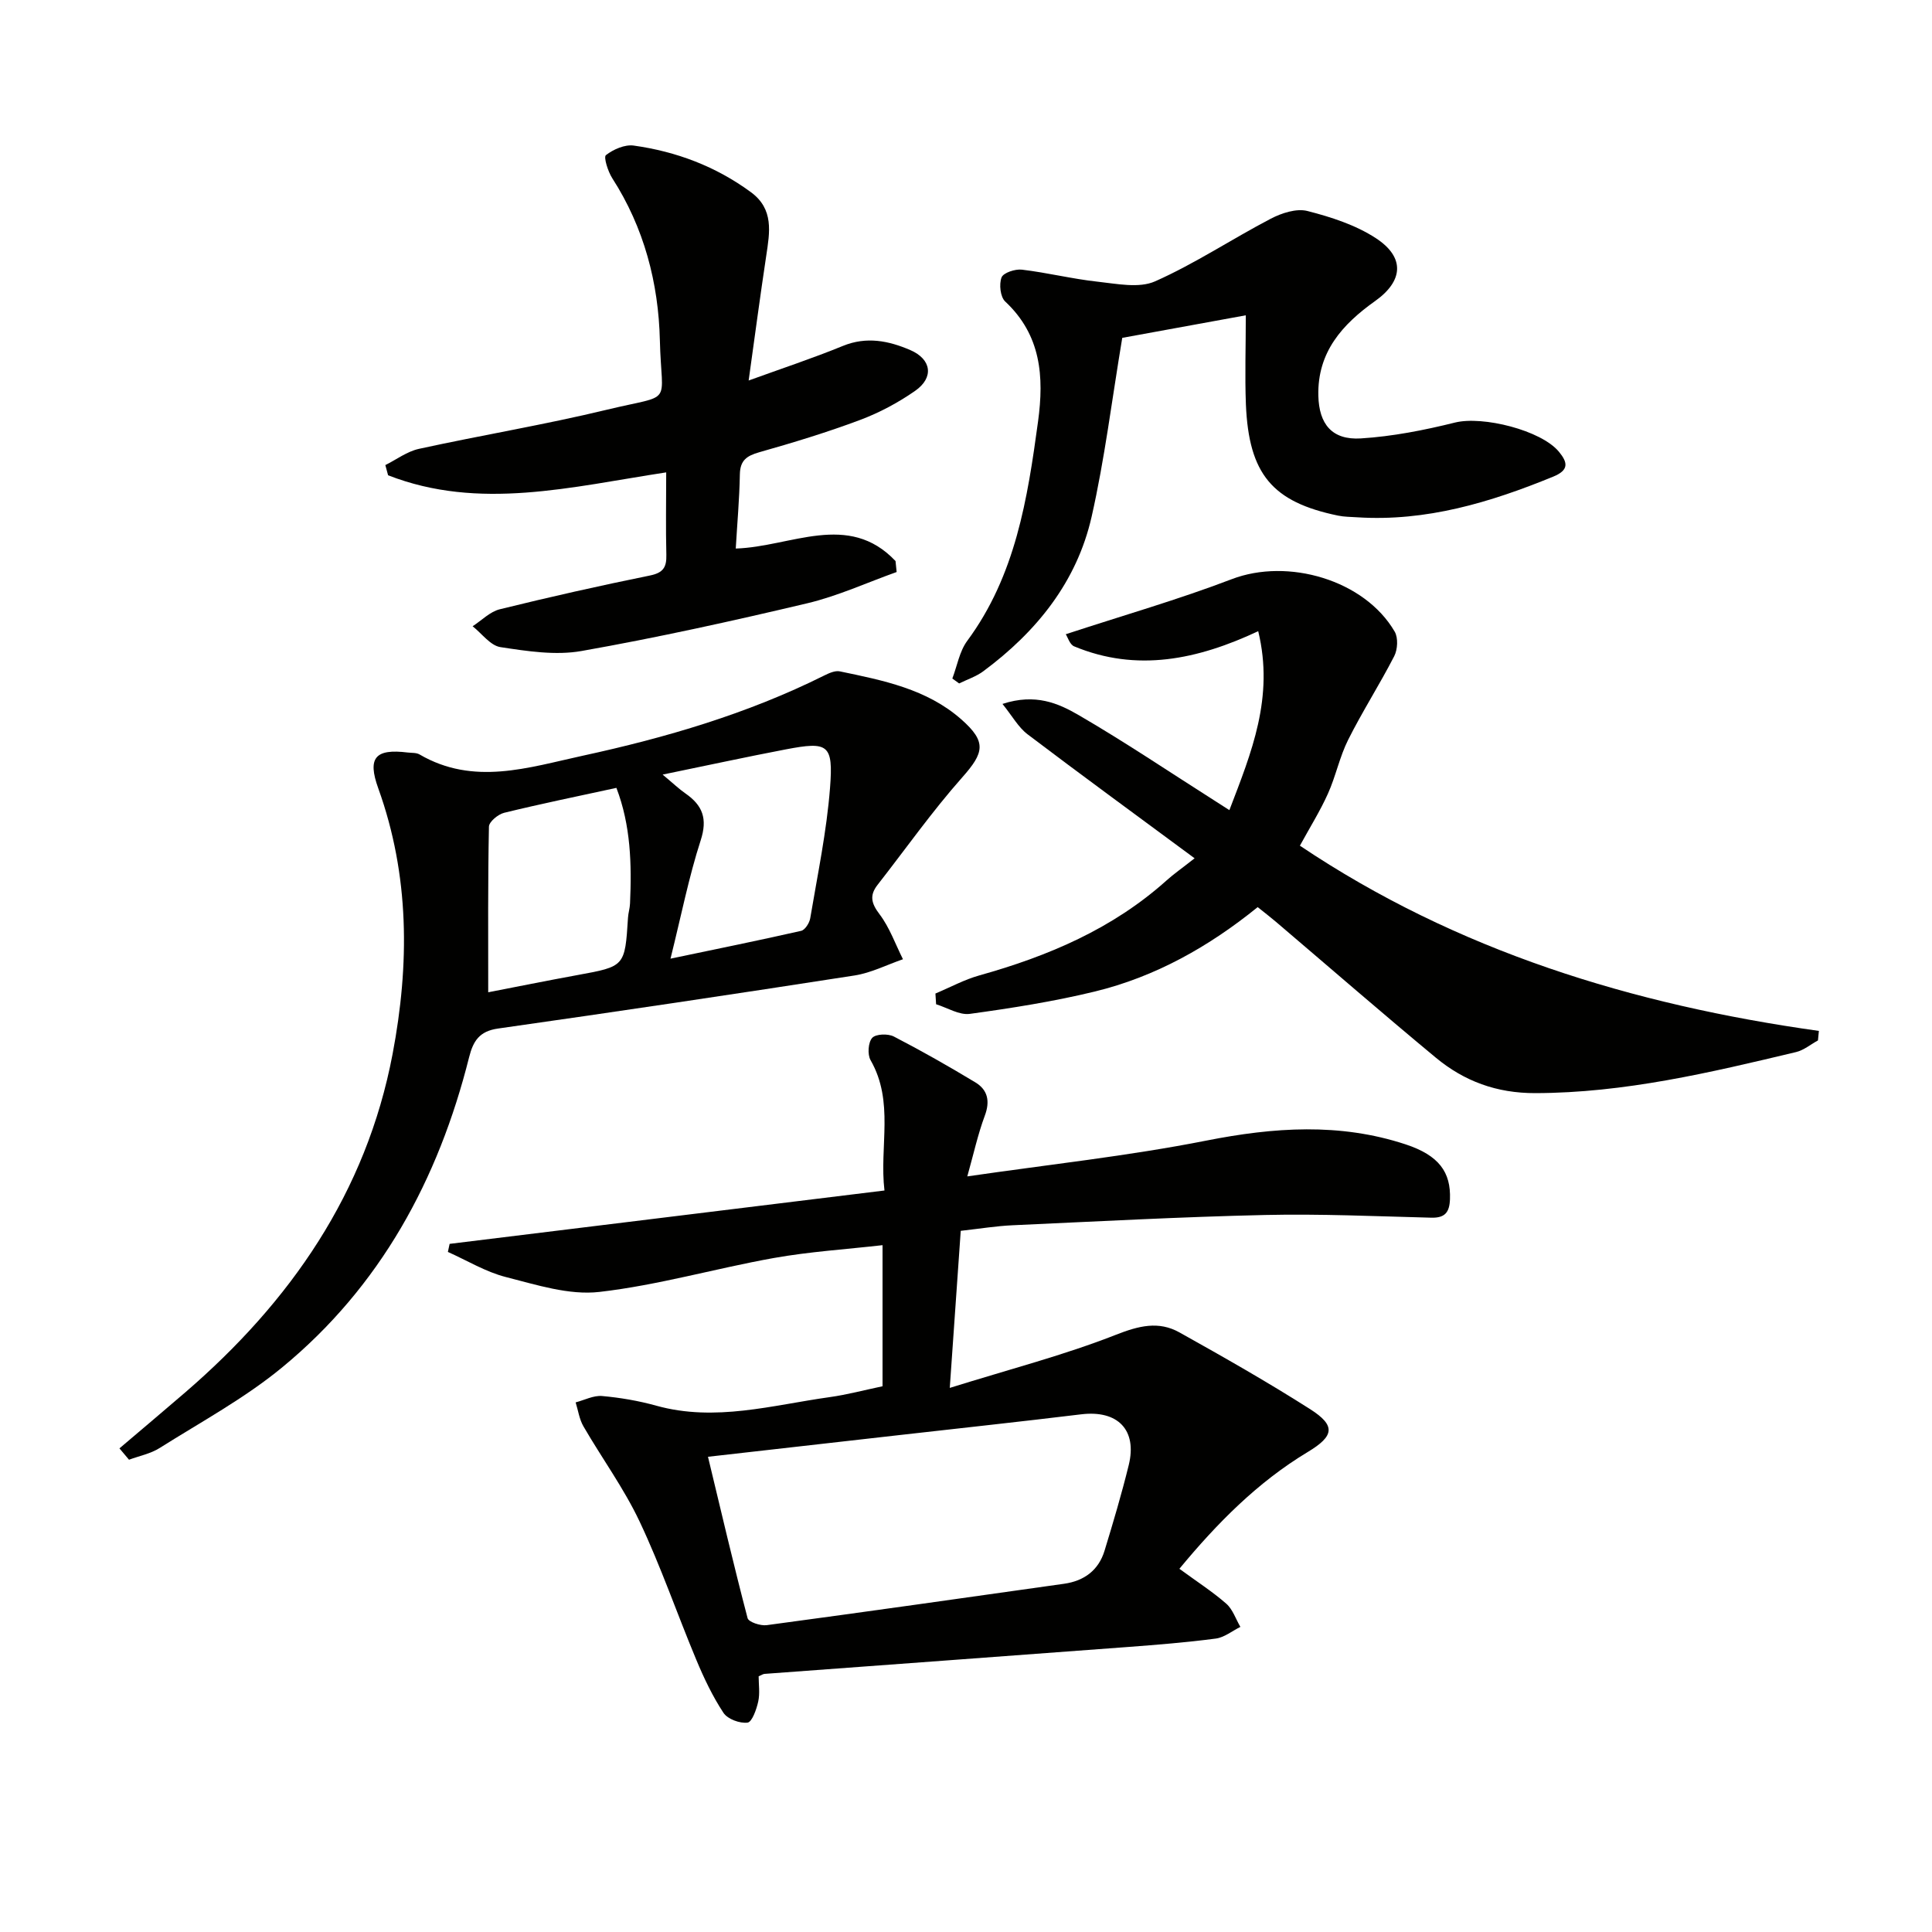
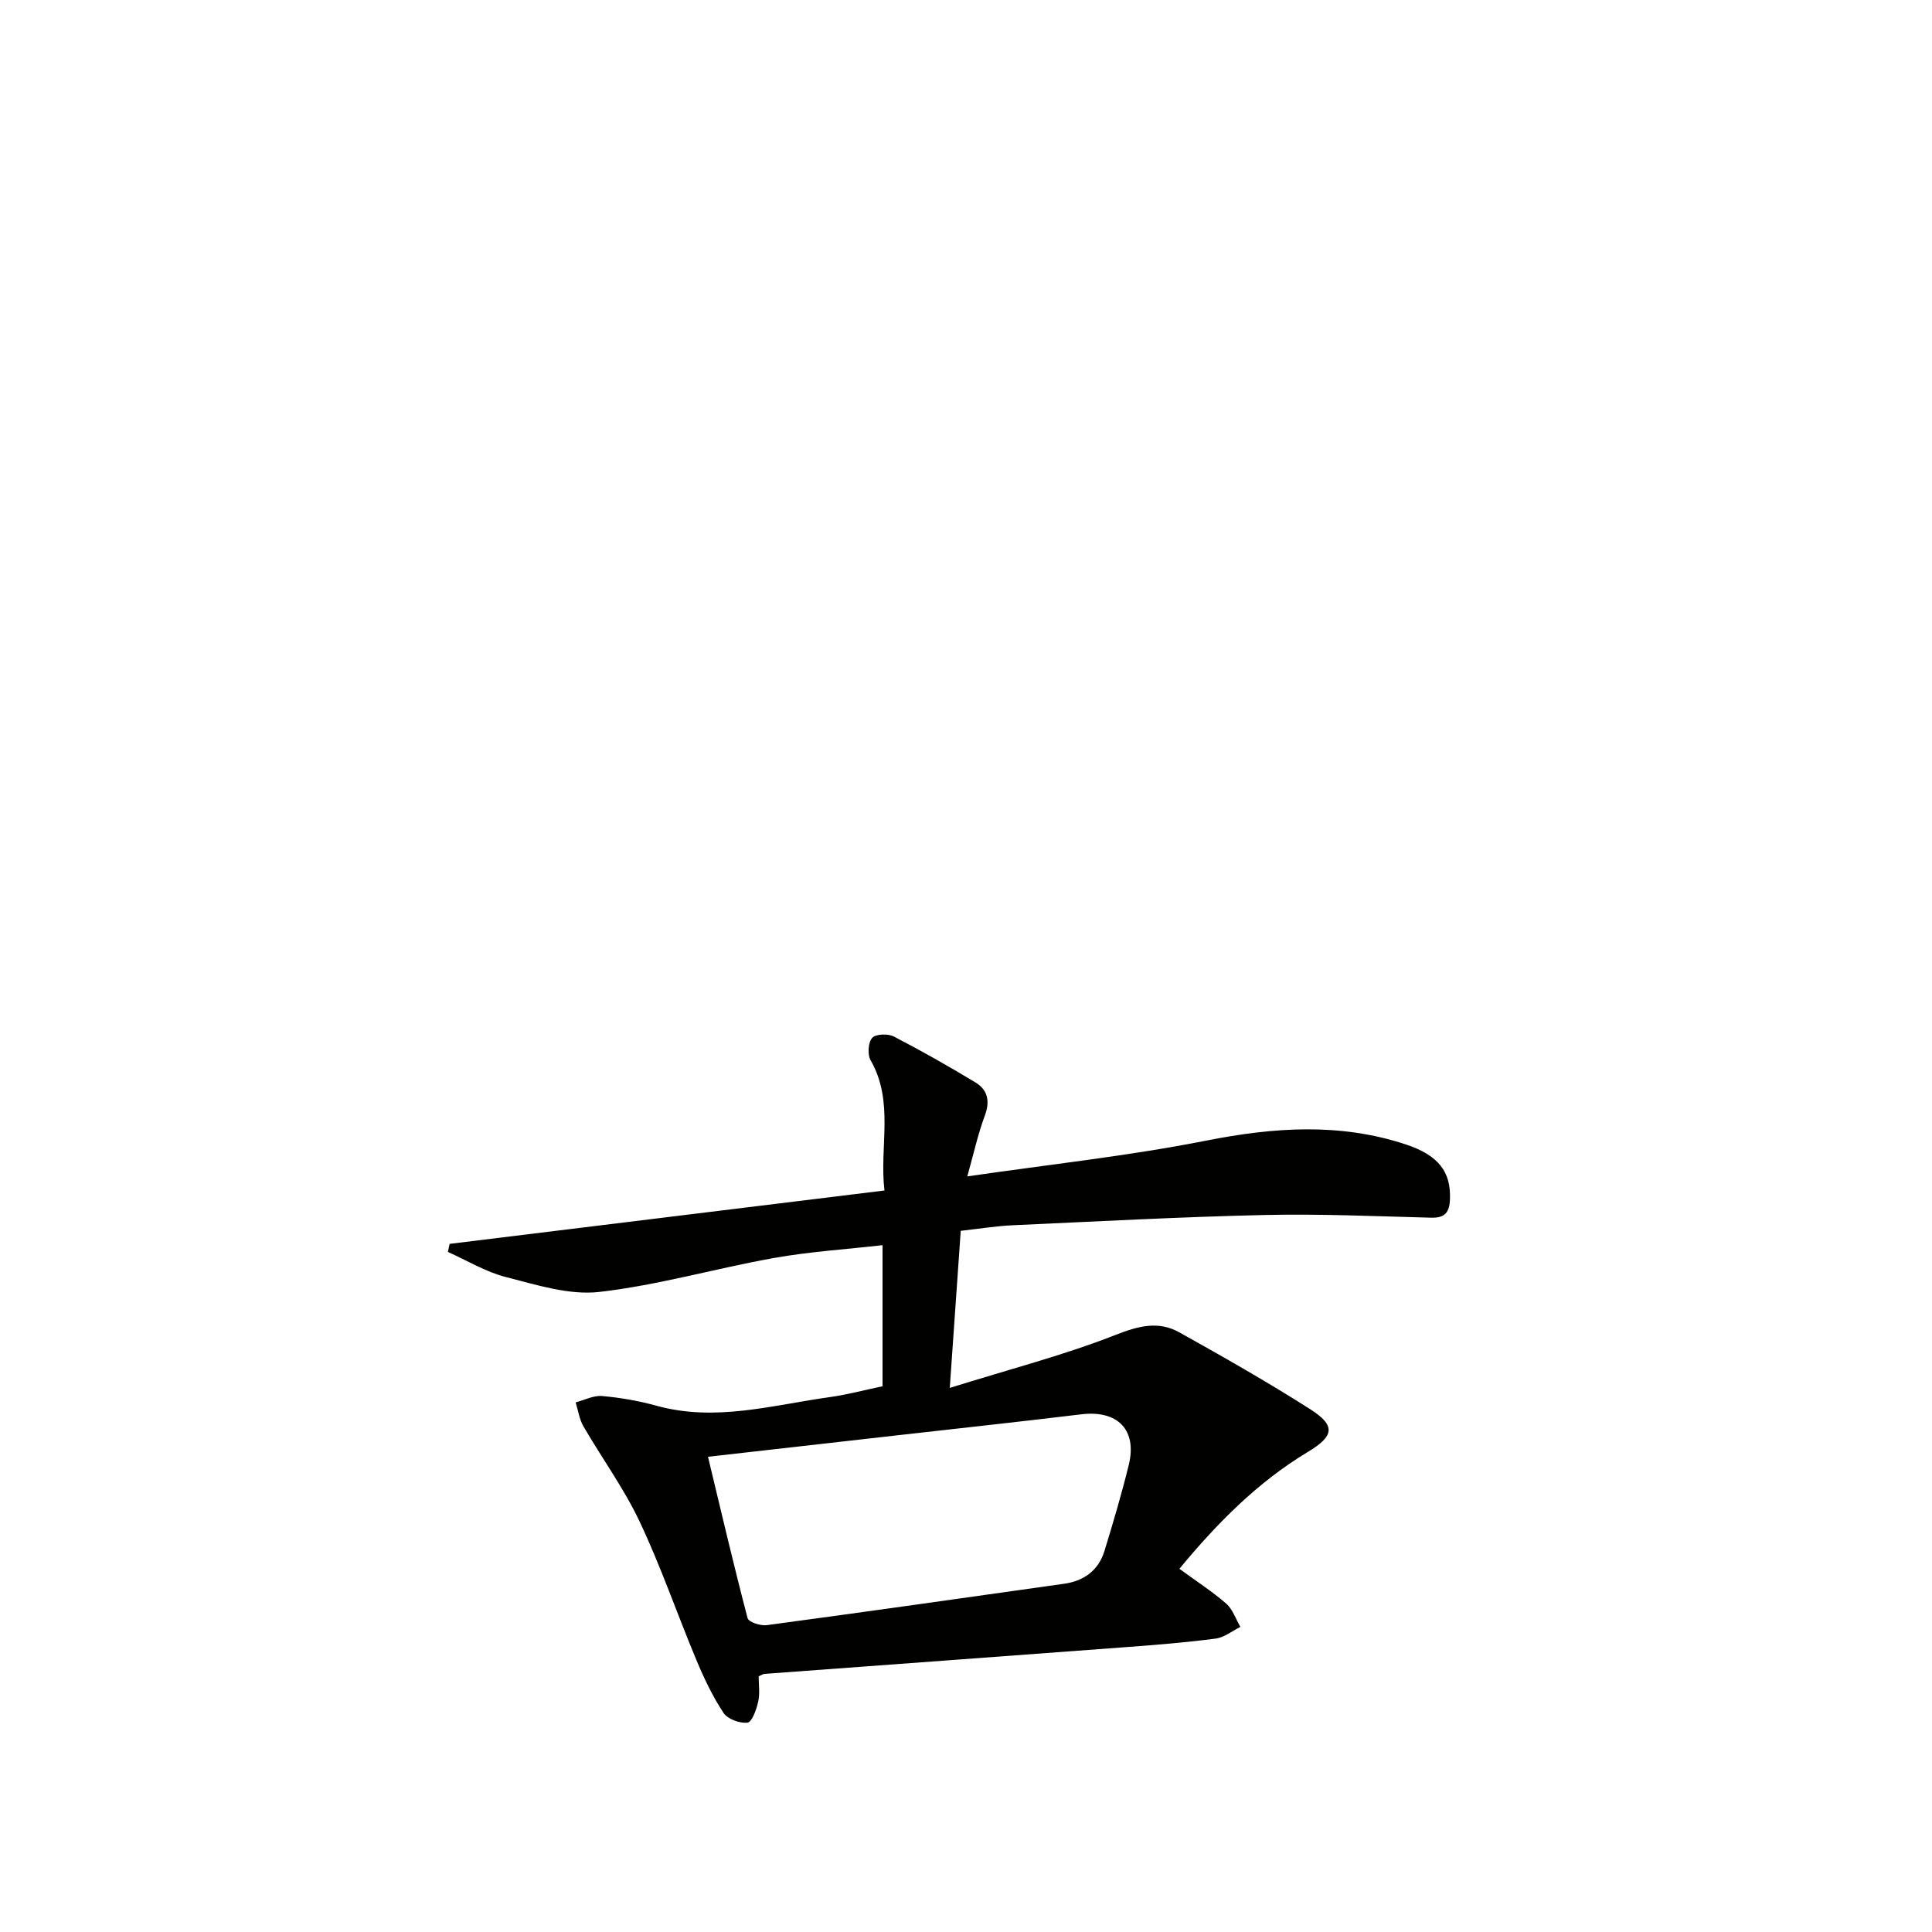
<svg xmlns="http://www.w3.org/2000/svg" enable-background="new 0 0 400 400" viewBox="0 0 400 400">
  <path d="m244.18 324.8c3.6 2.64 6.84 4.72 9.7 7.22 1.35 1.18 1.97 3.18 2.93 4.81-1.7.84-3.33 2.19-5.1 2.42-6.08.8-12.21 1.29-18.33 1.75-25.03 1.88-50.06 3.7-75.09 5.56-.31.02-.61.24-1.22.5 0 1.67.29 3.53-.09 5.24-.36 1.62-1.28 4.23-2.21 4.35-1.6.2-4.12-.72-4.98-2.02-2.27-3.44-4.07-7.24-5.66-11.06-3.97-9.5-7.32-19.29-11.72-28.58-3.24-6.86-7.8-13.09-11.62-19.69-.85-1.47-1.09-3.29-1.61-4.95 1.83-.48 3.7-1.47 5.47-1.32 3.78.34 7.59.99 11.25 2.01 12.19 3.38 23.98-.12 35.88-1.78 3.59-.5 7.12-1.45 10.94-2.25 0-9.47 0-18.89 0-29.21-7.57.86-15.13 1.34-22.53 2.66-12.07 2.16-23.96 5.63-36.1 7.02-6.27.72-13.01-1.47-19.35-3.08-4.17-1.06-8.02-3.42-12.01-5.2.12-.56.24-1.11.36-1.67 29.79-3.66 59.59-7.32 90.03-11.05-1.09-9.13 2.08-18.34-2.88-26.99-.67-1.17-.5-3.68.34-4.61.74-.82 3.27-.91 4.48-.28 5.73 2.96 11.35 6.16 16.87 9.49 2.57 1.55 3.09 3.89 1.96 6.91-1.43 3.84-2.31 7.89-3.62 12.56 16.79-2.45 33.28-4.21 49.48-7.41 13.98-2.76 27.62-3.72 41.27.78 6.91 2.28 9.39 5.76 9.18 11.36-.1 2.7-1.02 3.89-3.86 3.82-11.48-.29-22.96-.82-34.43-.56-17.45.39-34.88 1.34-52.32 2.13-3.3.15-6.58.69-10.68 1.15-.72 10.29-1.43 20.43-2.27 32.52 12.53-3.91 23.72-6.8 34.4-11 4.74-1.86 8.83-2.9 13.15-.49 9.13 5.1 18.24 10.27 27.06 15.89 5.36 3.42 4.99 5.57-.51 8.88-10.38 6.25-18.74 14.72-26.56 24.17zm-97.6-23.19c2.72 11.31 5.31 22.4 8.2 33.41.21.81 2.68 1.63 3.97 1.45 20.54-2.76 41.05-5.67 61.57-8.57 4.15-.59 7.14-2.8 8.37-6.86 1.79-5.86 3.54-11.75 5-17.7 1.8-7.3-2.29-11.44-9.84-10.52-12.69 1.54-25.4 2.91-38.11 4.35-12.84 1.46-25.68 2.92-39.16 4.44z" fill="#010100" />
-   <path d="m193.67 205.7c3.03-1.27 5.97-2.88 9.12-3.76 14.25-3.99 27.59-9.65 38.76-19.68 1.47-1.32 3.1-2.45 5.78-4.56-12.28-9.08-23.5-17.27-34.57-25.66-1.92-1.45-3.17-3.78-5.21-6.3 6.84-2.24 11.6-.11 15.77 2.31 9.61 5.58 18.84 11.81 28.23 17.77.82.52 1.64 1.05 2.98 1.91 4.56-11.91 9.3-23.32 5.97-37.05-12.55 5.88-25.12 8.54-38.11 3.14-.9-.37-1.33-1.89-1.73-2.51 11.82-3.88 23.27-7.16 34.36-11.4 11.62-4.45 27.5.15 33.74 10.87.74 1.28.61 3.69-.1 5.07-3.01 5.86-6.59 11.43-9.54 17.32-1.77 3.53-2.56 7.54-4.19 11.16-1.62 3.6-3.73 6.97-5.8 10.76 32.48 21.8 68.89 32.94 107.45 38.35-.06.66-.12 1.31-.19 1.97-1.51.82-2.93 2.03-4.54 2.41-17.76 4.24-35.49 8.46-53.98 8.5-8.02.02-14.72-2.47-20.61-7.35-11.13-9.23-22.05-18.72-33.07-28.1-1.13-.96-2.31-1.87-3.8-3.06-10.08 8.17-21.18 14.43-33.74 17.48-8.49 2.06-17.18 3.43-25.85 4.62-2.2.3-4.66-1.27-6.99-1.99-.05-.74-.09-1.48-.14-2.22z" fill="#010100" />
-   <path d="m24.73 299.87c4.54-3.86 9.09-7.69 13.61-11.58 21.78-18.78 37.48-41.33 42.94-70.06 3.52-18.55 3.54-36.97-2.97-55.03-2.28-6.33-.62-8.23 6.1-7.4.83.1 1.78.01 2.45.4 11.21 6.54 22.53 2.71 33.76.27 17.24-3.74 34.11-8.68 49.98-16.59 1.01-.5 2.28-1.09 3.28-.88 8.94 1.86 18 3.64 25.15 9.94 5.29 4.66 4.73 6.89.19 12.01-6.25 7.05-11.71 14.81-17.53 22.25-1.7 2.18-1.31 3.82.4 6.07 2.09 2.75 3.28 6.19 4.86 9.33-3.33 1.15-6.58 2.82-10.01 3.36-24.59 3.82-49.2 7.49-73.84 10.99-3.88.55-5.14 2.61-5.98 5.95-6.36 25.34-18.37 47.47-38.72 64.22-7.76 6.39-16.78 11.27-25.34 16.67-1.88 1.19-4.22 1.64-6.35 2.43-.67-.78-1.32-1.56-1.98-2.35zm76.35-94.43c5.79-1.12 12.11-2.4 18.46-3.56 9.84-1.8 9.84-1.76 10.48-11.87.06-.99.38-1.96.42-2.95.36-8.12.16-16.16-2.82-23.94-8.06 1.75-15.69 3.31-23.24 5.16-1.26.31-3.13 1.86-3.15 2.87-.23 11.28-.15 22.57-.15 34.29zm37.74-6.96c9.67-2.03 18.39-3.79 27.05-5.76.8-.18 1.72-1.63 1.88-2.61 1.51-8.98 3.4-17.95 4.1-27.01.7-9.03-.4-9.62-9.15-7.95-8.17 1.56-16.3 3.33-25.51 5.22 2.22 1.85 3.4 2.99 4.73 3.91 3.54 2.46 4.61 5.21 3.15 9.7-2.45 7.57-3.99 15.42-6.25 24.5z" fill="#010100" />
-   <path d="m137.93 97.8c-19.68 3-38.71 7.97-57.58.6-.19-.7-.38-1.4-.57-2.11 2.31-1.15 4.51-2.83 6.96-3.36 12.95-2.83 26.06-5 38.94-8.11 14.01-3.38 11.27-.52 10.94-14.34-.28-11.89-3.26-23.33-9.85-33.57-.9-1.4-1.84-4.39-1.32-4.79 1.54-1.2 3.91-2.24 5.76-1.98 8.82 1.23 17.01 4.32 24.26 9.65 4.79 3.52 3.9 8.3 3.17 13.17-1.26 8.35-2.37 16.72-3.64 25.82 6.94-2.52 13.31-4.62 19.51-7.16 4.91-2.01 9.5-1.06 13.96.86 4.41 1.91 4.93 5.7 1 8.44-3.51 2.45-7.41 4.53-11.41 6.03-6.83 2.56-13.83 4.69-20.86 6.68-2.6.74-3.97 1.68-4.02 4.59-.09 5.1-.55 10.19-.85 15.35 11.42-.35 23.31-7.75 33.08 2.59.08.76.16 1.51.23 2.27-6.15 2.19-12.17 4.97-18.49 6.47-15.49 3.67-31.06 7.11-46.73 9.88-5.41.96-11.27.04-16.81-.8-2.09-.32-3.85-2.82-5.76-4.32 1.87-1.21 3.59-3.02 5.64-3.52 10.3-2.54 20.65-4.87 31.04-6.98 2.76-.56 3.5-1.68 3.43-4.29-.14-5.5-.03-10.98-.03-17.07z" fill="#010100" />
-   <path d="m257.93 65.28c-9.37 1.71-18.06 3.3-25.58 4.67-2.16 12.92-3.64 25.1-6.34 37.02-3.06 13.51-11.41 23.83-22.42 32-1.48 1.1-3.33 1.7-5.01 2.53-.47-.34-.94-.68-1.41-1.02 1-2.62 1.48-5.62 3.08-7.79 10.01-13.54 12.49-29.42 14.67-45.45 1.26-9.28.63-17.86-6.8-24.81-1.02-.95-1.3-3.58-.76-4.99.37-.97 2.82-1.78 4.22-1.61 5.25.62 10.42 1.92 15.67 2.49 3.97.43 8.58 1.41 11.92-.08 8.26-3.67 15.89-8.76 23.93-12.96 2.24-1.17 5.31-2.17 7.57-1.6 4.9 1.25 9.98 2.89 14.17 5.62 6.11 3.98 5.7 8.88-.14 13.03-6.76 4.81-11.97 10.55-11.75 19.61.14 5.83 2.79 9.2 8.8 8.83 6.55-.41 13.11-1.7 19.51-3.29 5.7-1.41 17.82 1.58 21.51 6.06 1.86 2.26 2.07 3.81-1.21 5.15-13.02 5.33-26.28 9.33-40.58 8.41-1.32-.09-2.67-.08-3.96-.35-13.61-2.81-18.47-8.59-19.07-23.03-.23-5.93-.02-11.87-.02-18.44z" fill="#010100" />
</svg>